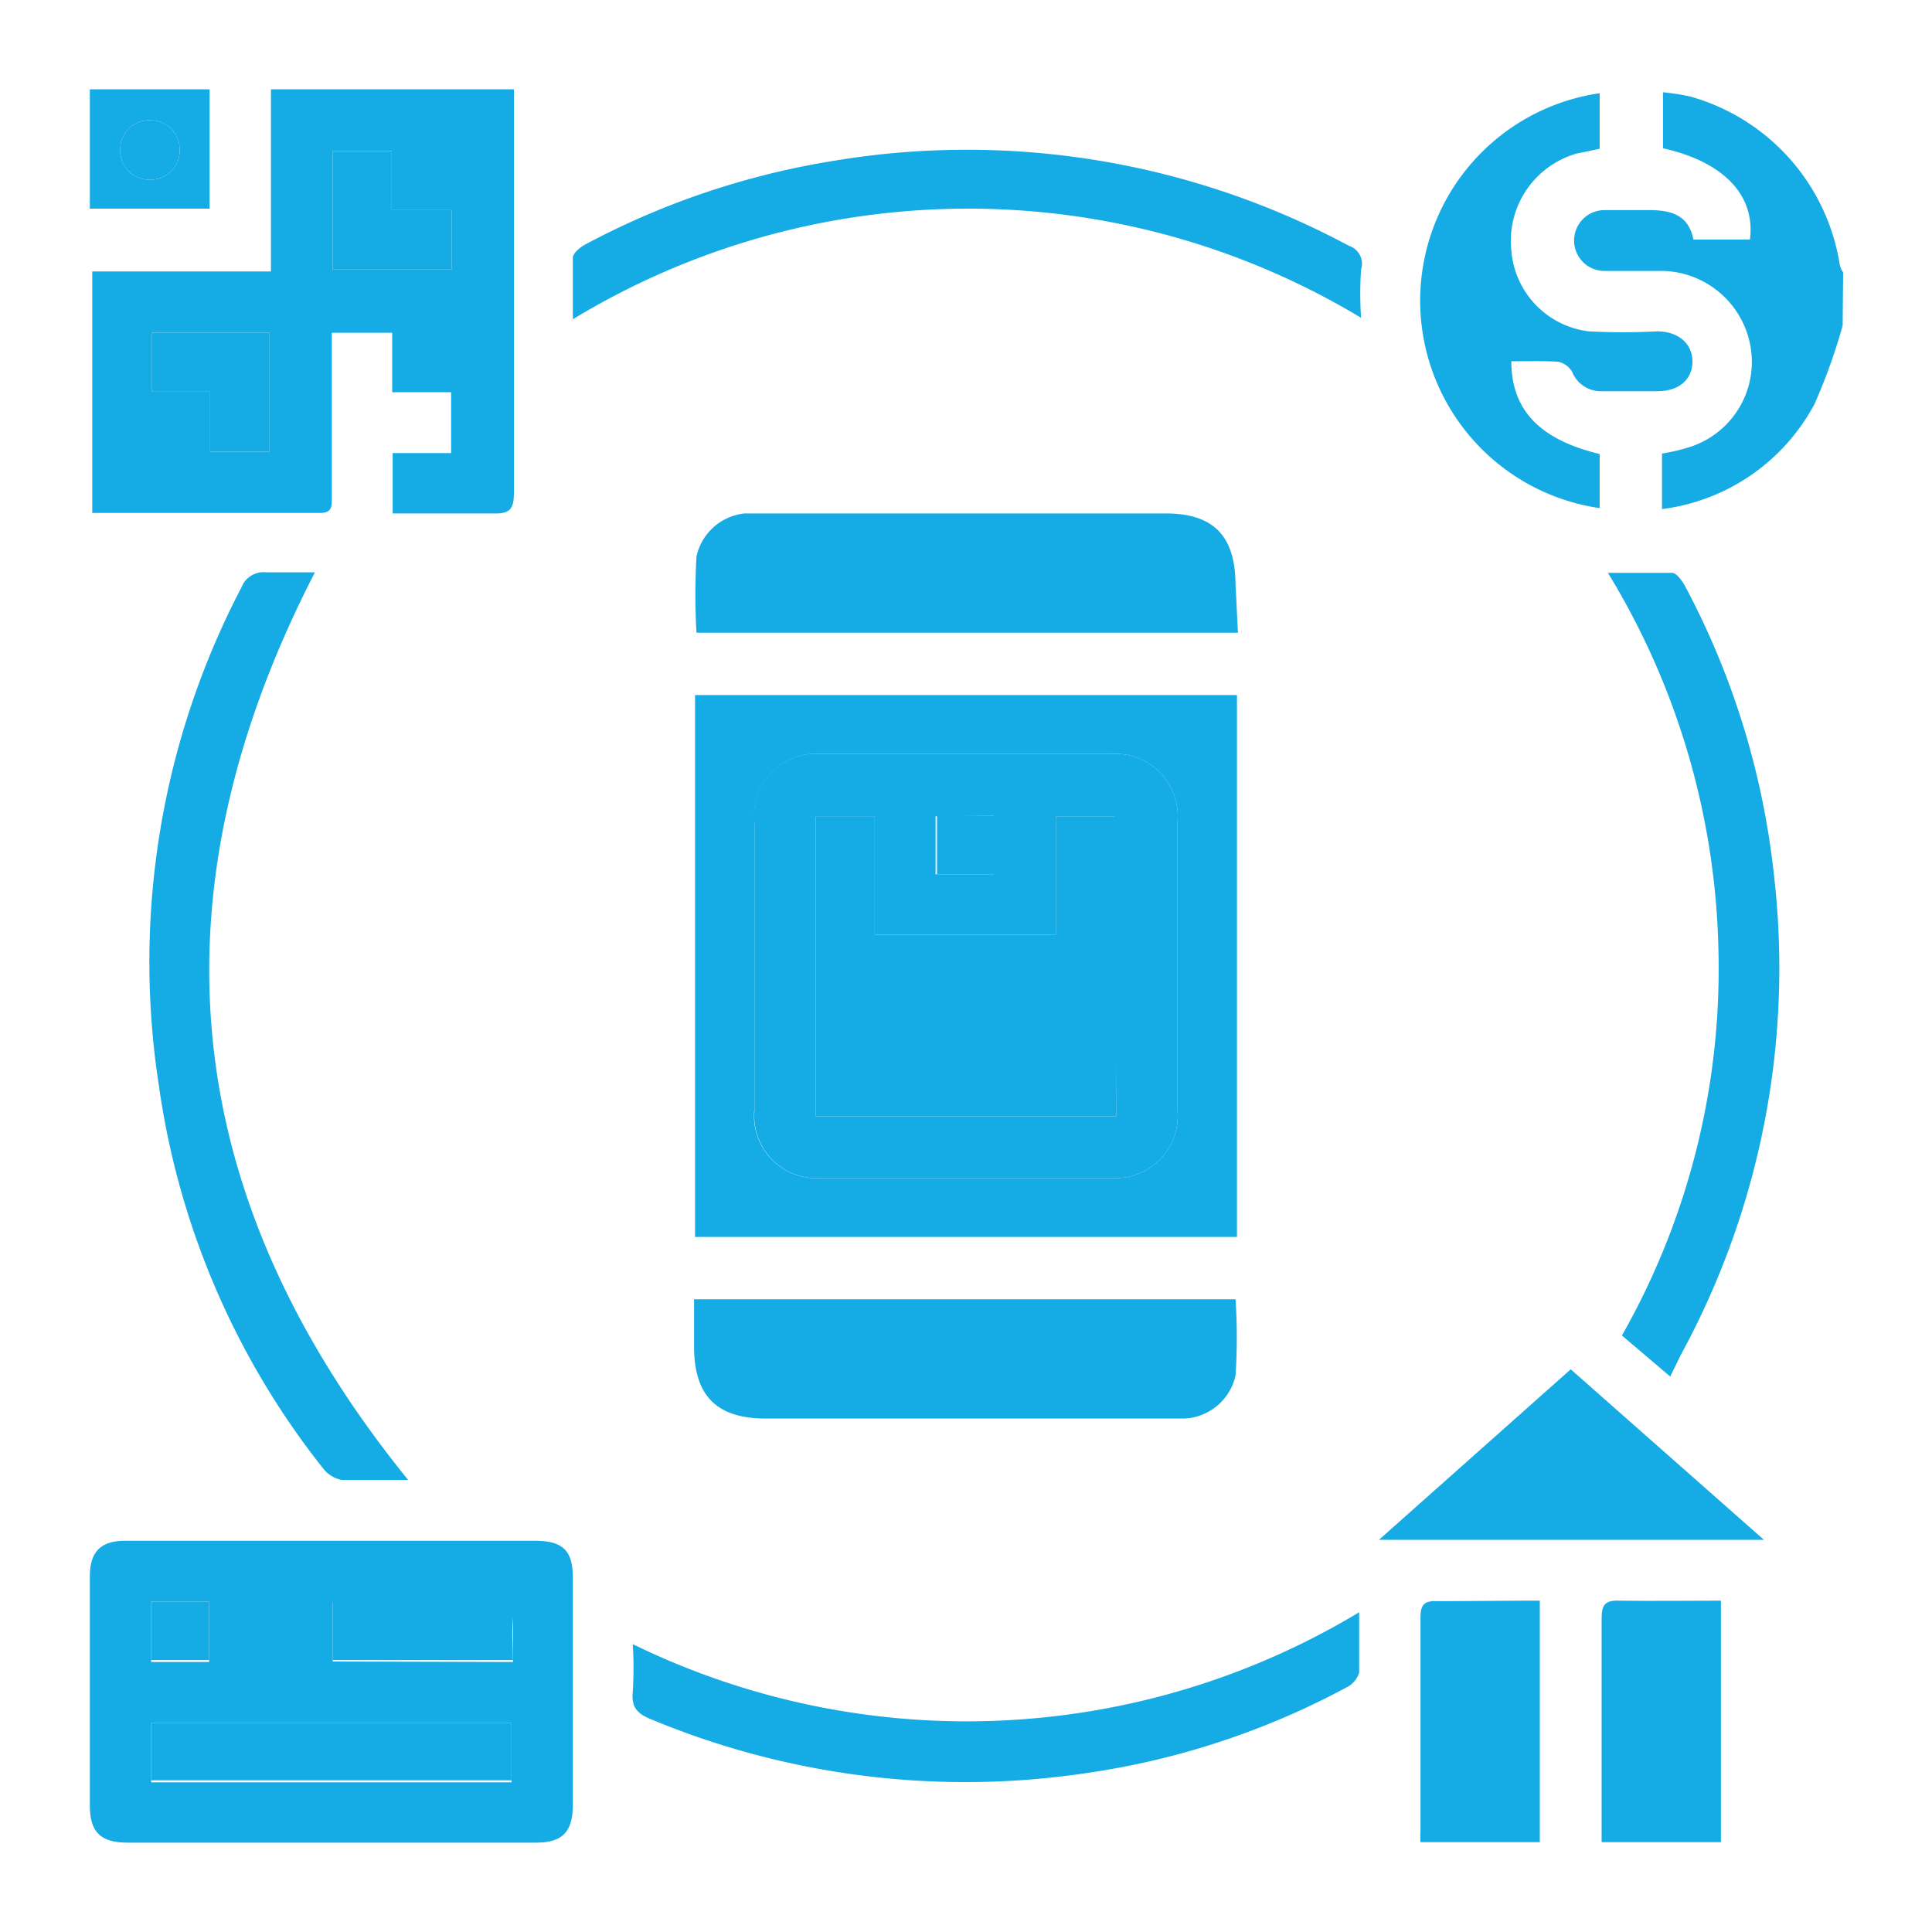
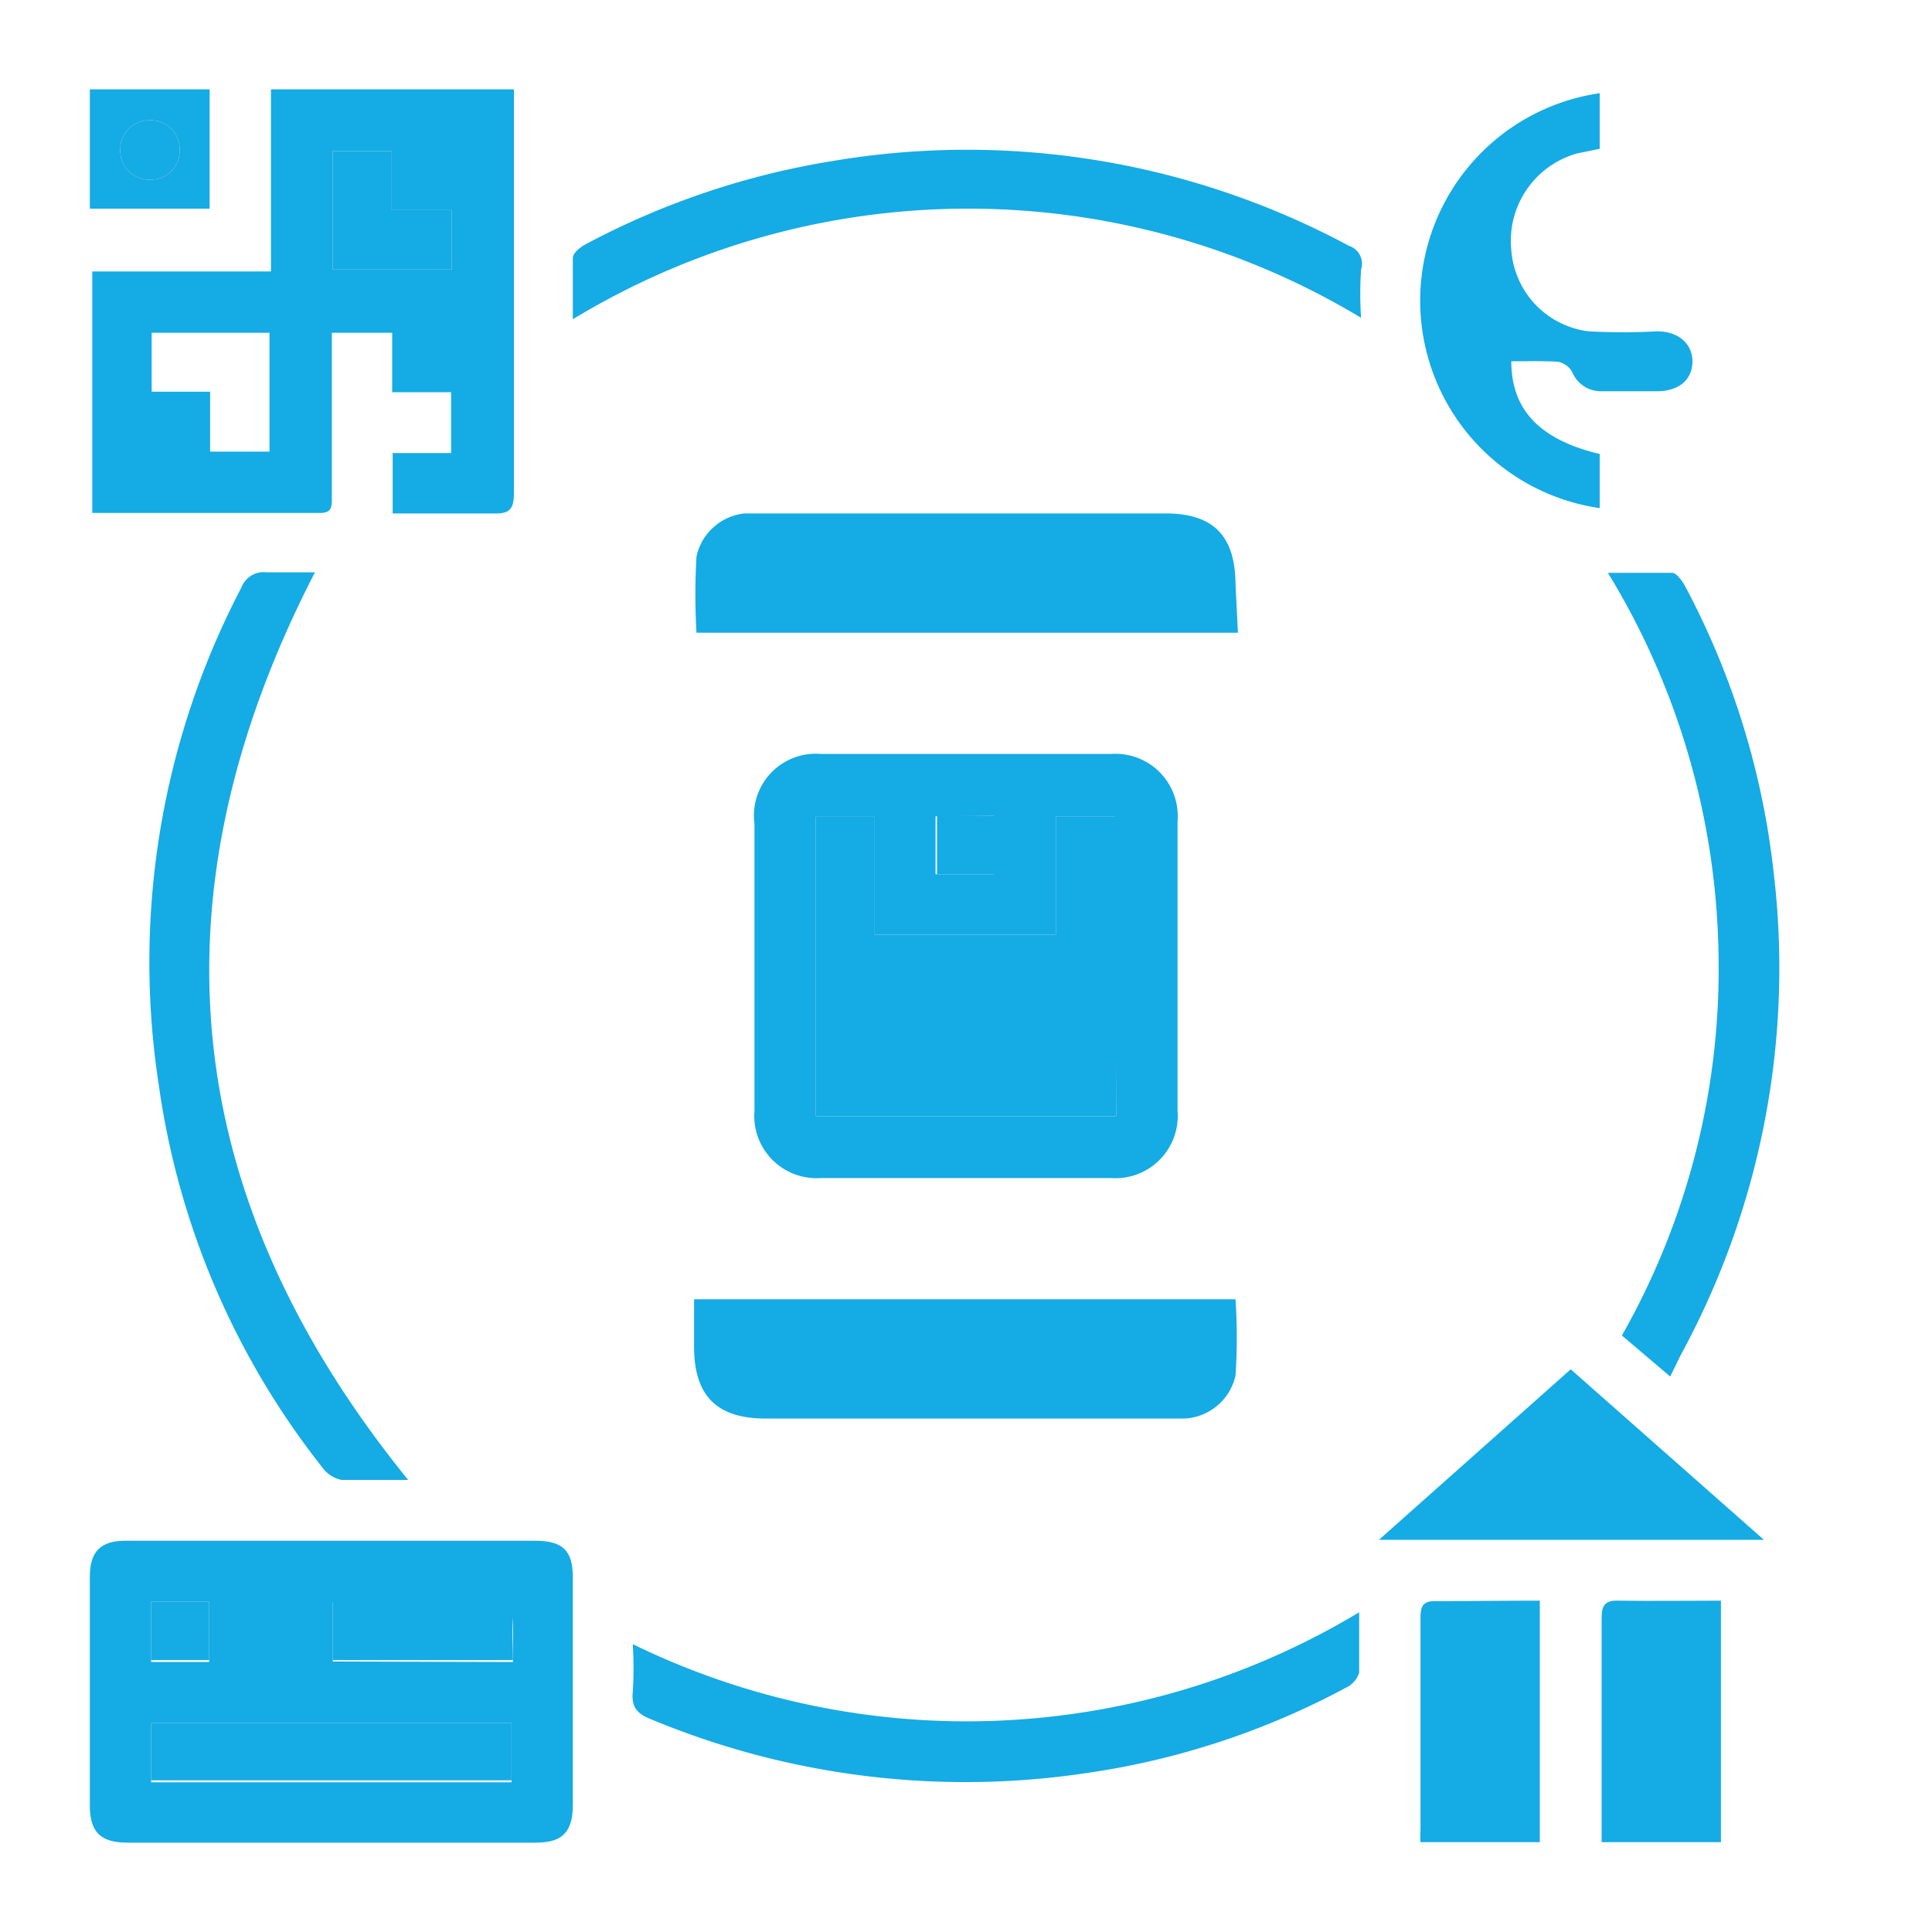
<svg xmlns="http://www.w3.org/2000/svg" id="Layer_1" data-name="Layer 1" viewBox="0 0 40 40">
  <defs>
    <style>.cls-1{fill:#15abe5;}</style>
  </defs>
  <path class="cls-1" d="M10.64,1.85c0,.14,0,.28,0,.42,0,2.65,0,5.29,0,7.94,0,.32-.08.43-.41.42-.69,0-1.39,0-2.1,0V9.38H9.34V8.12H8.12V6.89H6.87V8.38c0,.65,0,1.3,0,1.94,0,.17,0,.3-.24.3H2l-.09,0V5.62H5.61V1.85ZM8.11,3.13H6.89V5.58H9.35V4.35H8.11ZM5.58,9.35V6.89H3.14V8.11H4.35V9.35Z" />
-   <path class="cls-1" d="M38.15,6.74a11.94,11.94,0,0,1-.58,1.62,4.17,4.17,0,0,1-3.16,2.18V9.39A3.9,3.9,0,0,0,35,9.25a1.85,1.85,0,0,0,1.24-2.09,1.89,1.89,0,0,0-1.78-1.55c-.41,0-.83,0-1.24,0a.63.63,0,1,1,0-1.26c.3,0,.61,0,.92,0,.46,0,.82.1.92.61h1.17c.12-.91-.54-1.61-1.8-1.89V1.91A4.93,4.93,0,0,1,35,2a4.31,4.31,0,0,1,3.09,3.48.46.46,0,0,0,.07.16Z" />
  <path class="cls-1" d="M4.34,1.85V4.32H1.86V1.85ZM3.1,3.72a.6.6,0,0,0,.62-.63.6.6,0,0,0-.6-.6.6.6,0,0,0-.63.6A.6.6,0,0,0,3.1,3.72Z" />
-   <path class="cls-1" d="M25.61,14.39V25.61H14.39V14.39ZM20,24.39H23A1.29,1.29,0,0,0,24.38,23c0-2,0-4,0-6A1.29,1.29,0,0,0,23,15.61H17A1.28,1.28,0,0,0,15.62,17c0,2,0,4,0,5.95A1.29,1.29,0,0,0,17,24.39Z" />
  <path class="cls-1" d="M6.87,31.9h4.21c.57,0,.78.2.78.76v4.71c0,.56-.22.78-.76.78H2.64c-.56,0-.78-.22-.78-.77q0-2.37,0-4.74c0-.51.22-.74.73-.74Zm-3.74,5h7.46V35.67H3.13Zm7.49-2.49c0-.29,0-.58,0-.85s-.06-.4-.36-.39c-.91,0-1.82,0-2.73,0H6.89v1.23Zm-7.49,0h1.2V33.16H3.13Z" />
  <path class="cls-1" d="M25.63,13.1H14.42a13.83,13.83,0,0,1,0-1.58,1.14,1.14,0,0,1,1-.89h8.71c1,0,1.44.47,1.45,1.46Z" />
  <path class="cls-1" d="M14.37,26.9H25.58a11.87,11.87,0,0,1,0,1.58,1.14,1.14,0,0,1-1.07.89H15.86c-1,0-1.49-.45-1.49-1.49Z" />
  <path class="cls-1" d="M8.45,30.64c-.47,0-.93,0-1.38,0a.65.65,0,0,1-.39-.25,16.45,16.45,0,0,1-3.39-7.91A16.73,16.73,0,0,1,5,12.16a.49.49,0,0,1,.52-.31c.34,0,.68,0,1,0C3.07,18.54,3.69,24.77,8.45,30.64Z" />
  <path class="cls-1" d="M11.86,6.61c0-.45,0-.86,0-1.27,0-.1.15-.22.26-.28a16.43,16.43,0,0,1,5.14-1.73A16.72,16.72,0,0,1,27.93,5.09a.39.39,0,0,1,.25.49,7.28,7.28,0,0,0,0,1A15.77,15.77,0,0,0,11.86,6.61Z" />
  <path class="cls-1" d="M34.58,28.5l-1-.85a15.36,15.36,0,0,0,2-7.9,15.6,15.6,0,0,0-2.29-7.89c.49,0,.91,0,1.33,0,.09,0,.21.17.27.28a16.41,16.41,0,0,1,1.83,5.91,16.74,16.74,0,0,1-1.92,10Z" />
  <path class="cls-1" d="M28.14,33.38c0,.45,0,.85,0,1.25a.51.51,0,0,1-.27.31,16.23,16.23,0,0,1-5.38,1.77,16.93,16.93,0,0,1-9-1.11c-.28-.11-.42-.24-.39-.56a7.71,7.71,0,0,0,0-1A15.75,15.75,0,0,0,28.14,33.38Z" />
  <path class="cls-1" d="M31.29,7.48c0,1,.58,1.62,1.83,1.92v1.12a4.34,4.34,0,0,1,0-8.59V3.08l-.48.1a1.88,1.88,0,0,0-1.35,2,1.83,1.83,0,0,0,1.6,1.68,13.39,13.39,0,0,0,1.42,0c.45,0,.74.27.73.64s-.29.6-.73.6H33.16a.64.64,0,0,1-.61-.4.44.44,0,0,0-.29-.21C31.94,7.47,31.62,7.48,31.29,7.48Z" />
  <path class="cls-1" d="M32.52,28.35l4,3.53H28.55Z" />
  <path class="cls-1" d="M31.88,33.14v5H29.41a2.06,2.06,0,0,1,0-.26c0-1.46,0-2.93,0-4.39,0-.26.07-.35.34-.34C30.42,33.15,31.13,33.14,31.88,33.14Z" />
  <path class="cls-1" d="M35.63,33.14v5H33.16c0-.1,0-.19,0-.28,0-1.46,0-2.91,0-4.36,0-.28.08-.37.36-.36C34.19,33.15,34.9,33.14,35.63,33.14Z" />
  <path class="cls-1" d="M8.11,3.13V4.35H9.35V5.58H6.89V3.13Z" />
-   <path class="cls-1" d="M5.58,9.35H4.35V8.11H3.14V6.89H5.58Z" />
  <path class="cls-1" d="M3.1,3.72a.6.6,0,0,1-.61-.63.6.6,0,0,1,.63-.6.6.6,0,0,1,.6.6A.6.6,0,0,1,3.1,3.72Z" />
  <path class="cls-1" d="M20,24.39H17A1.29,1.29,0,0,1,15.62,23c0-2,0-4,0-5.95A1.28,1.28,0,0,1,17,15.61h6A1.29,1.29,0,0,1,24.38,17c0,2,0,4,0,6A1.29,1.29,0,0,1,23,24.39Zm3.08-7.49H21.86v2.45H18.11V16.91H16.89v6.2h6.22Zm-3.71,0V18.1h1.21V16.89Z" />
  <path class="cls-1" d="M3.13,36.86V35.67h7.46v1.19Z" />
  <path class="cls-1" d="M10.62,34.37H6.89V33.14h.64c.91,0,1.82,0,2.73,0,.3,0,.39.1.36.39S10.62,34.08,10.62,34.37Z" />
  <path class="cls-1" d="M3.13,34.37V33.16h1.2v1.21Z" />
  <path class="cls-1" d="M23.11,16.9v6.21H16.89v-6.2h1.22v2.44h3.75V16.9Z" />
  <path class="cls-1" d="M19.4,16.89h1.21V18.1H19.4Z" />
</svg>